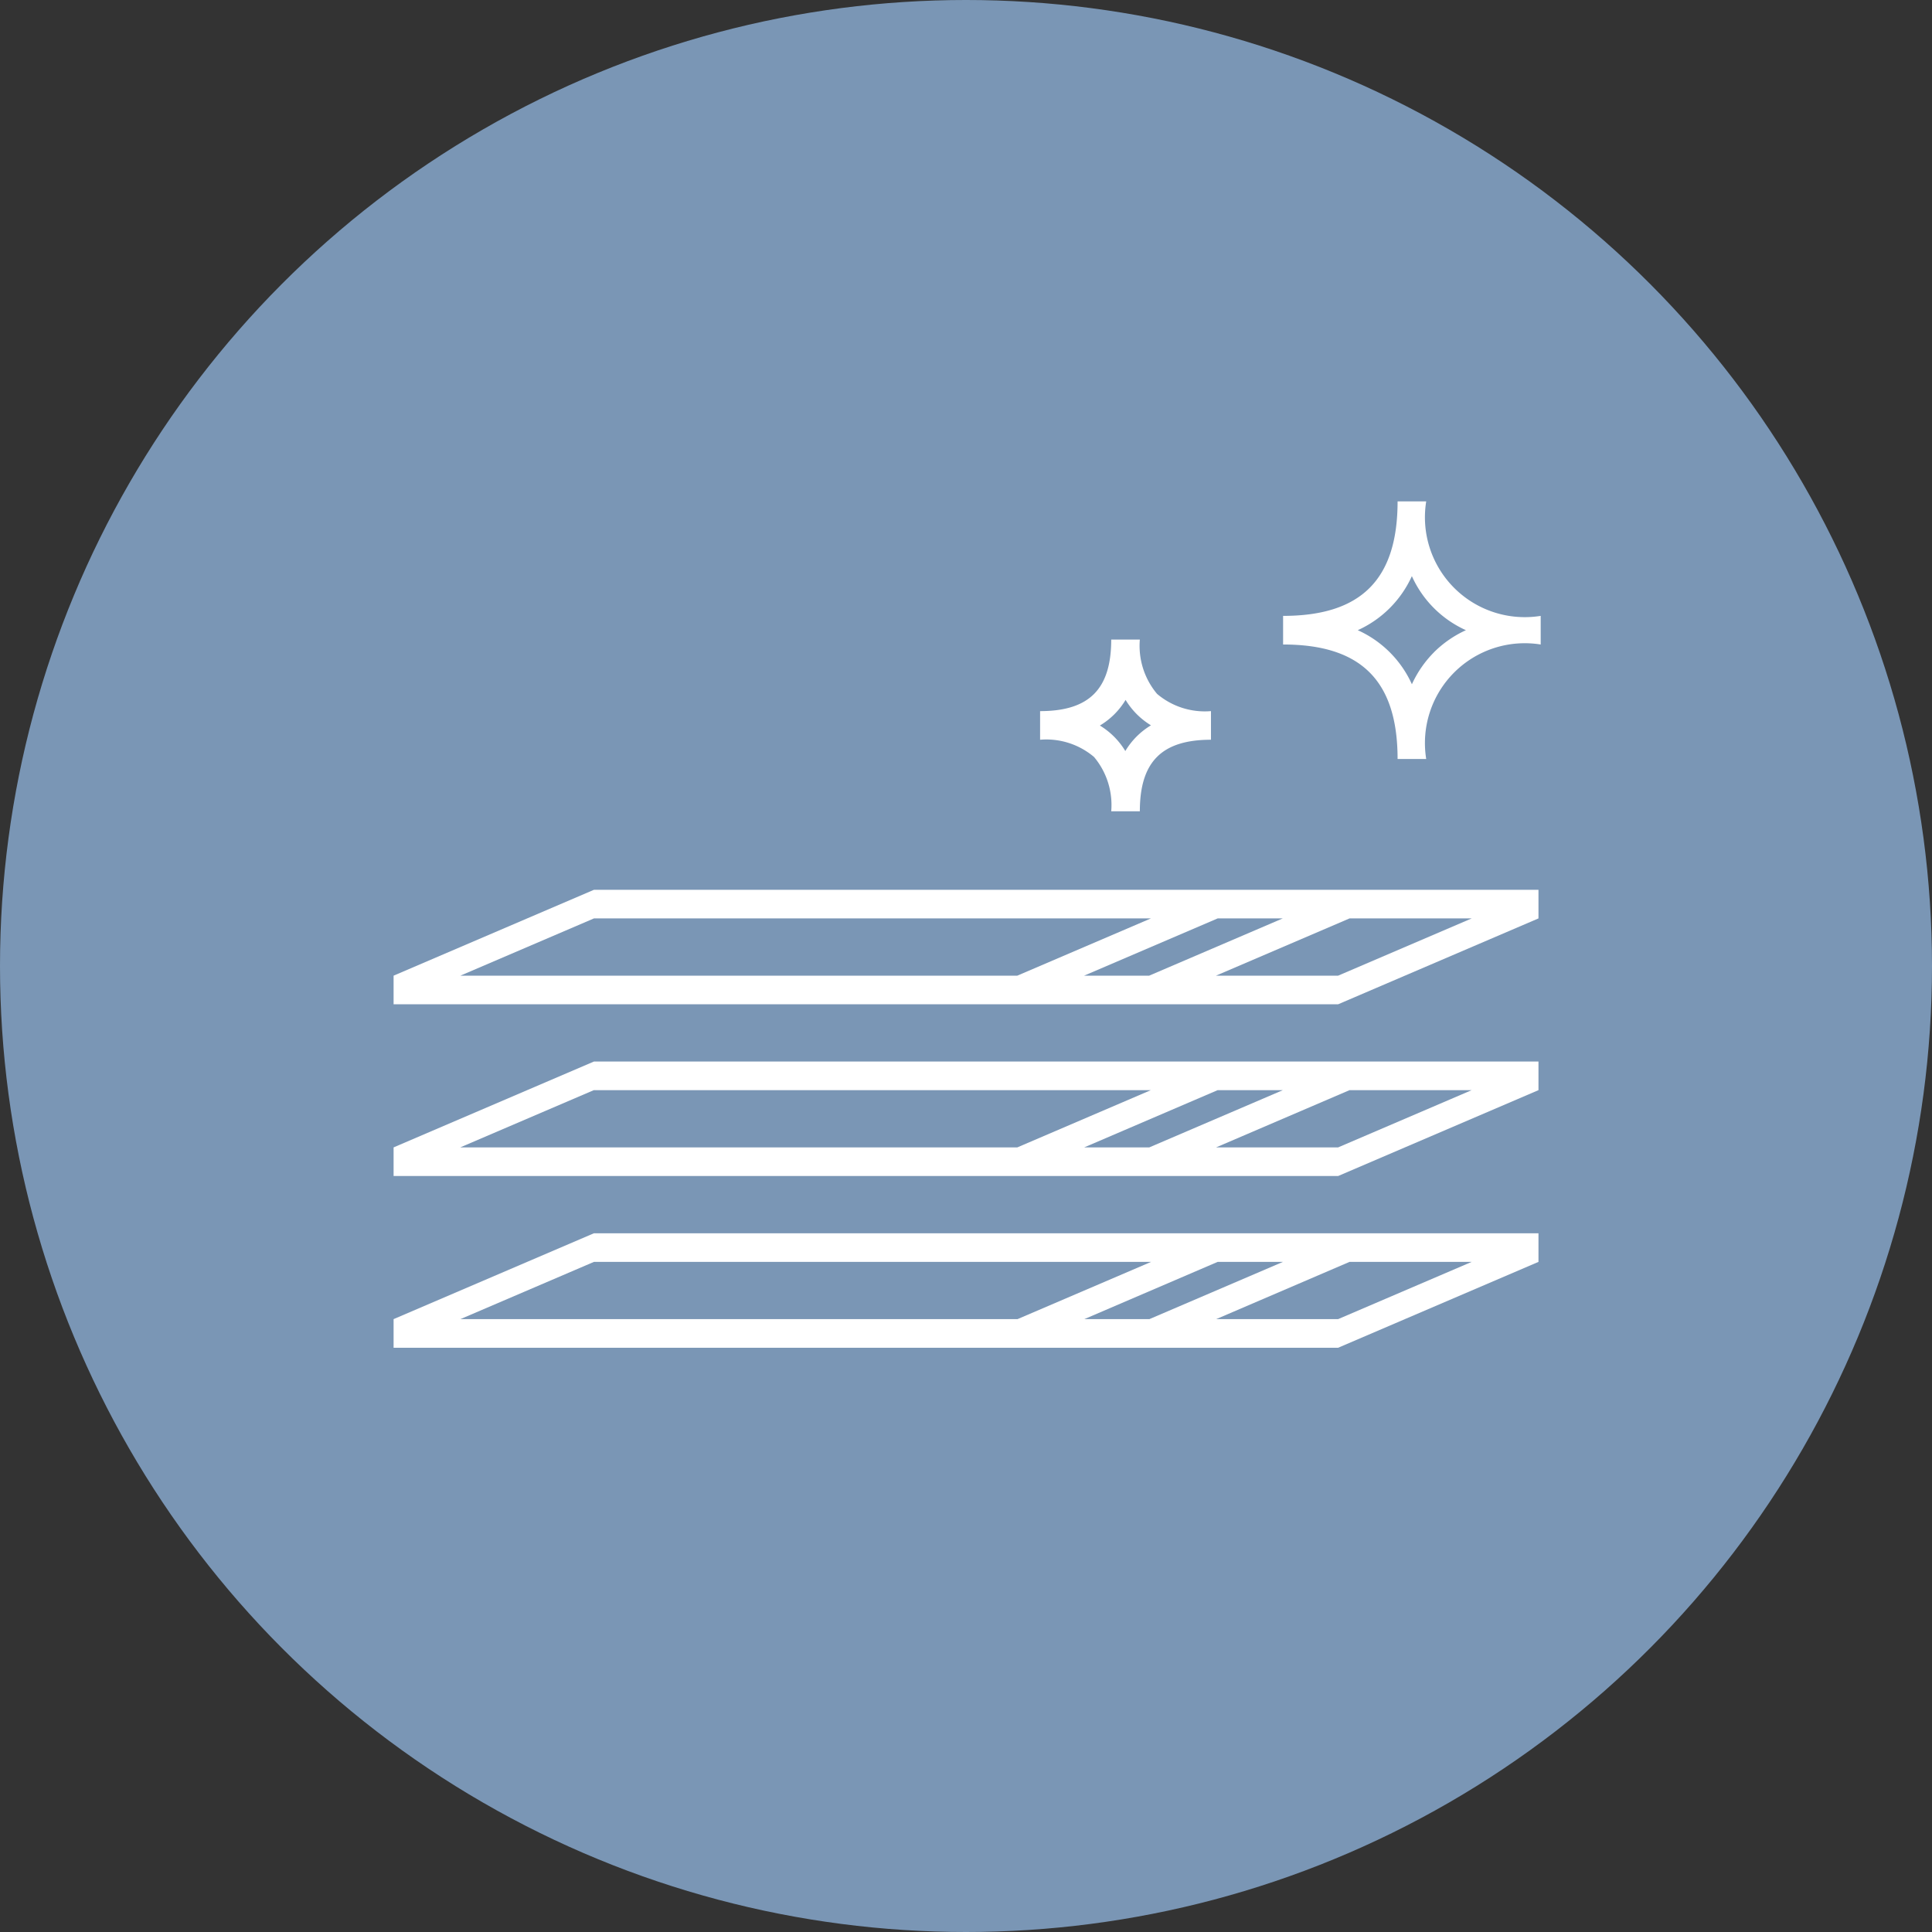
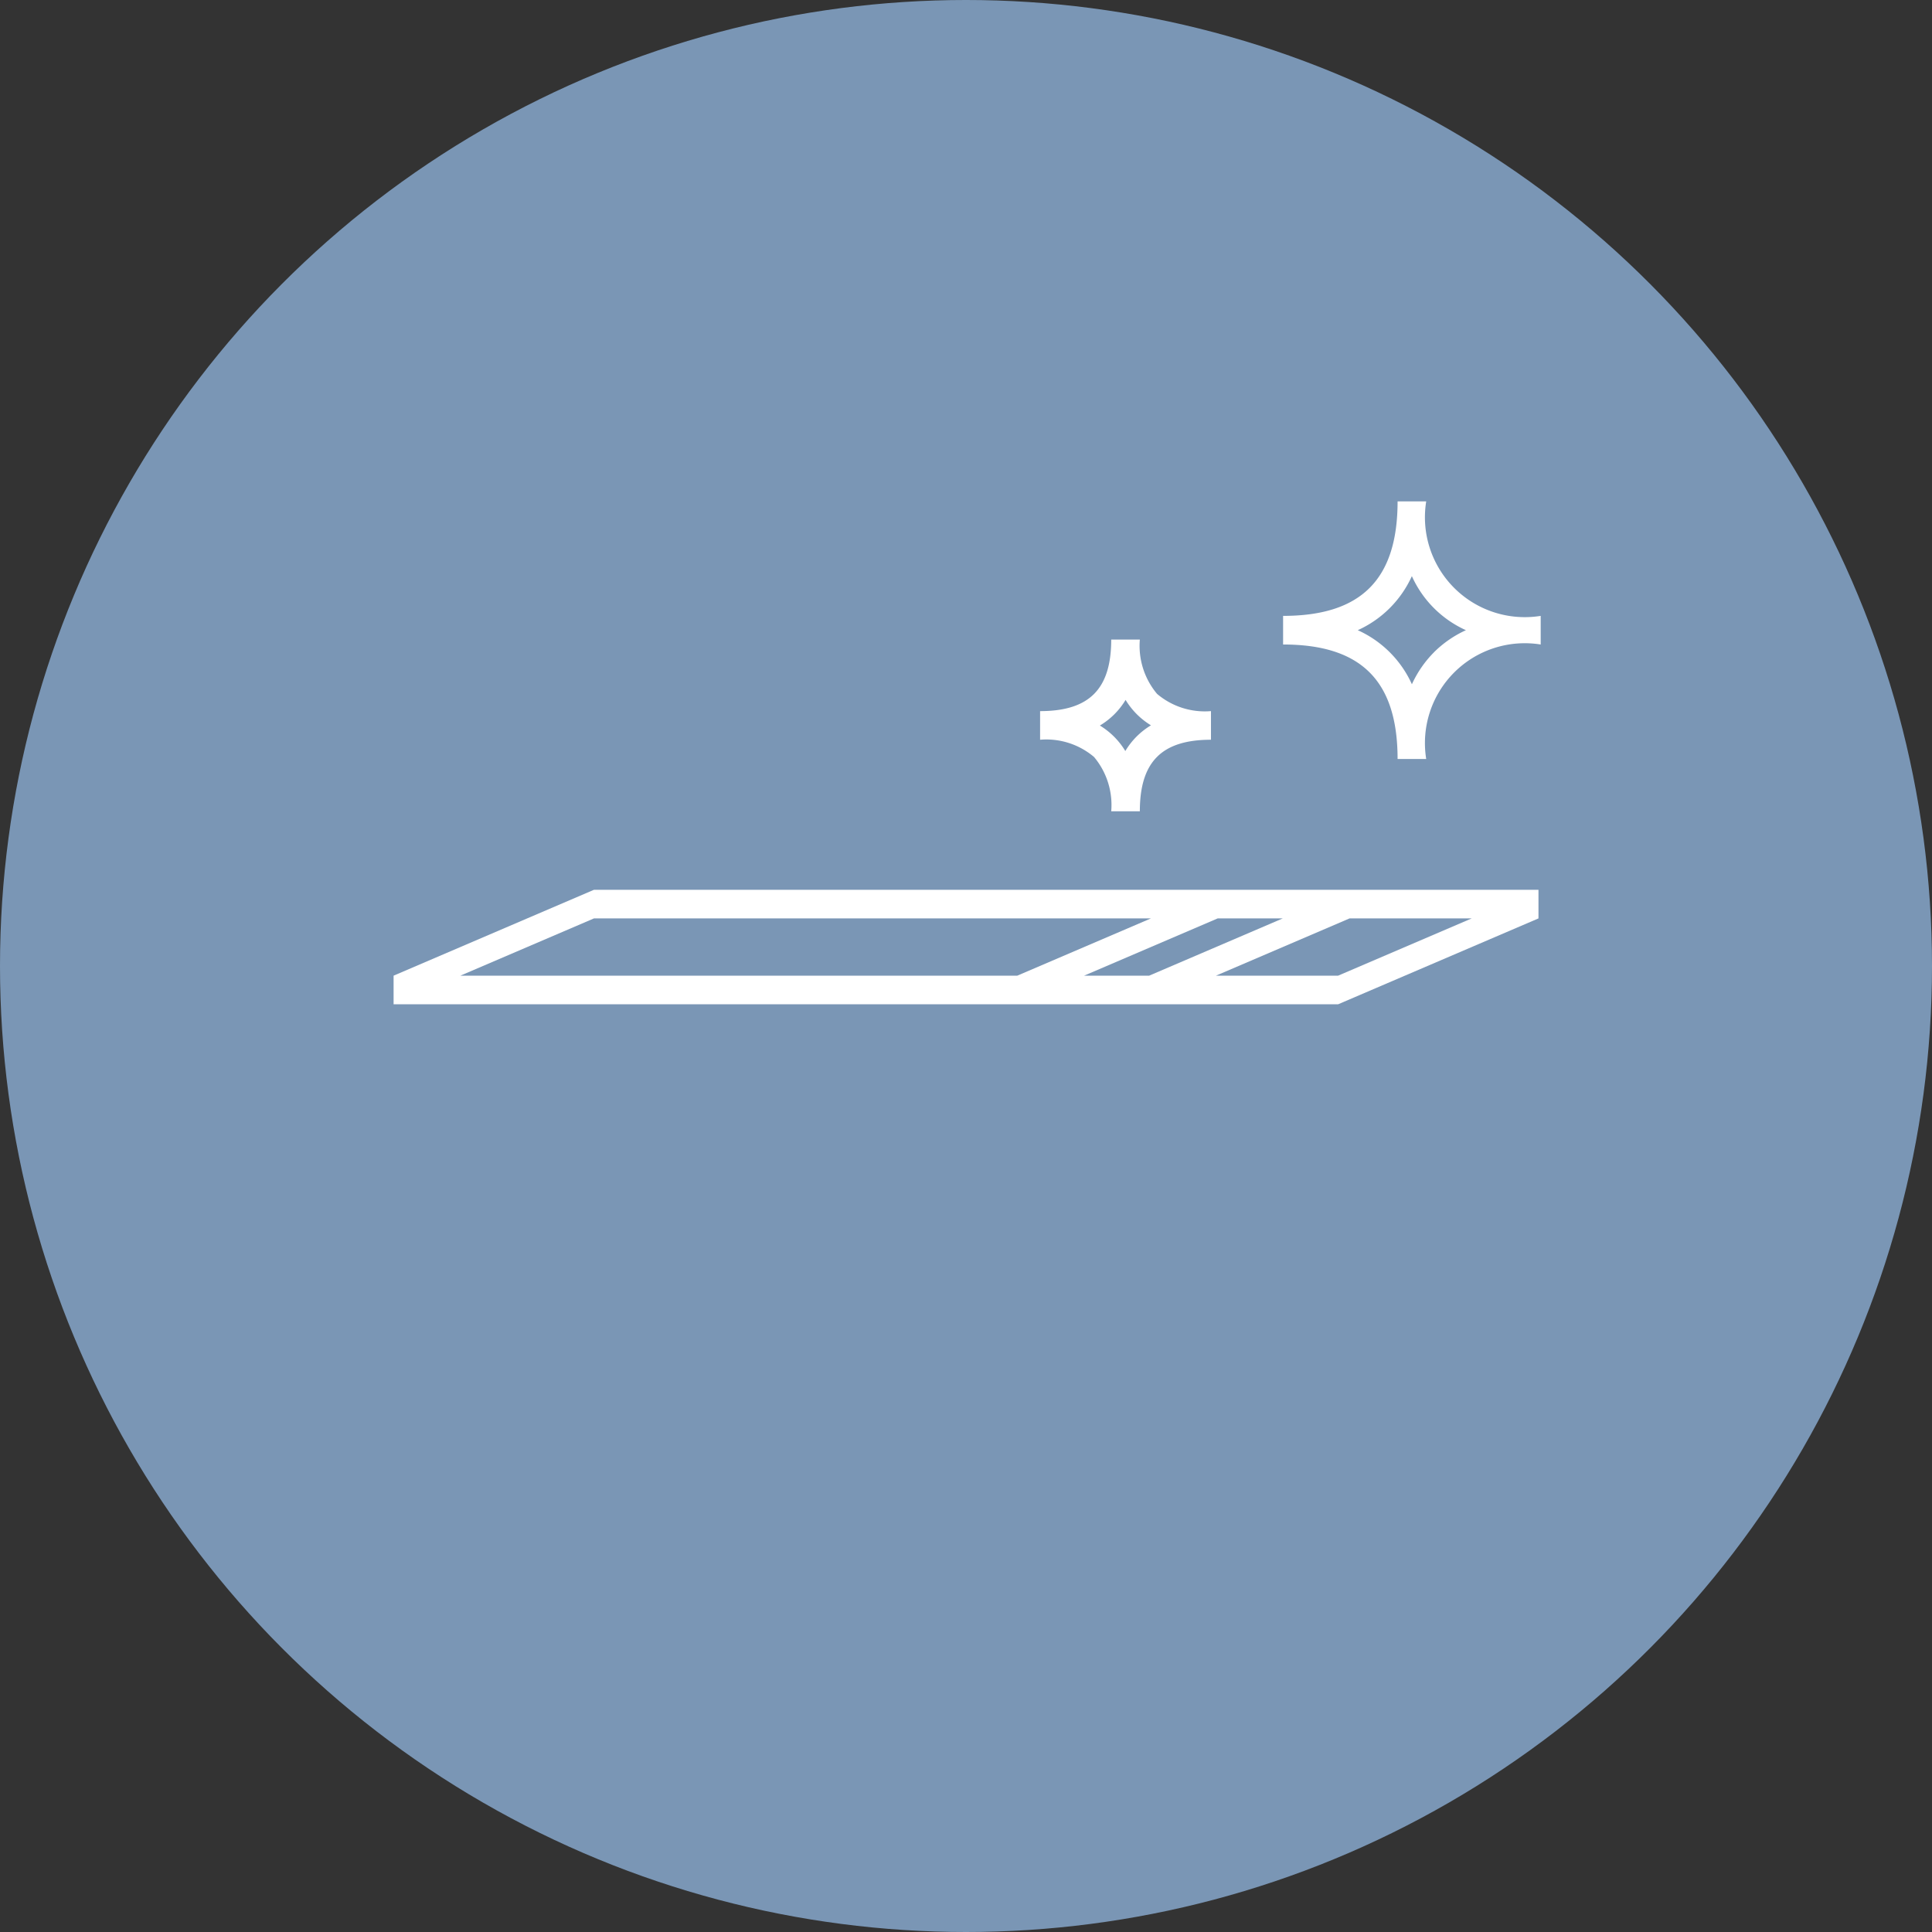
<svg xmlns="http://www.w3.org/2000/svg" width="54" height="54" viewBox="0 0 54 54">
  <rect x="0" y="0" width="54" height="54" fill="#333333" stroke="none" />
  <g id="グループ_6456" data-name="グループ 6456" transform="translate(-906 -3930)">
    <g id="グループ_3127" data-name="グループ 3127" transform="translate(422 -408)">
      <circle id="楕円形_470" data-name="楕円形 470" cx="27" cy="27" r="27" transform="translate(484 4338)" fill="#7a96b5" />
    </g>
    <g id="グループ_6057" data-name="グループ 6057" transform="translate(280.22 3647.748)">
-       <rect id="長方形_2016" data-name="長方形 2016" width="40" height="40" transform="translate(632.781 289.252)" fill="none" />
      <g id="グループ_6032" data-name="グループ 6032" transform="translate(636.781 296.269)">
        <path id="パス_46886" data-name="パス 46886" d="M717.531,334.836h.8c0-1.383.613-2,1.988-2v-.8a2.062,2.062,0,0,1-1.507-.482,2.089,2.089,0,0,1-.481-1.518h-.8c0,1.383-.613,2-1.988,2v.8a2.062,2.062,0,0,1,1.508.482A2.089,2.089,0,0,1,717.531,334.836Zm.4-3.116a2.107,2.107,0,0,0,.711.713,2.082,2.082,0,0,0-.717.719,2.106,2.106,0,0,0-.711-.713A2.082,2.082,0,0,0,717.934,331.72Z" transform="translate(-697.473 -326.177)" fill="#fff" />
        <path id="パス_46887" data-name="パス 46887" d="M748.217,318.761a2.791,2.791,0,0,1-3.2-3.2h-.8c0,2.181-1.017,3.2-3.2,3.2v.8h0c2.183,0,3.2,1.016,3.2,3.2h.8a2.791,2.791,0,0,1,3.2-3.2v-.8Zm-2.982,1.017a3.082,3.082,0,0,0-.618.894,3.024,3.024,0,0,0-1.513-1.511,3.027,3.027,0,0,0,1.512-1.511,3.014,3.014,0,0,0,1.511,1.511A3.07,3.07,0,0,0,745.235,319.777Z" transform="translate(-716.155 -315.564)" fill="#fff" />
        <path id="パス_46888" data-name="パス 46888" d="M647.781,358.664v.8h26.4l5.6-2.4v-.8h-26.4Zm30.133-1.6-3.733,1.6h-3.414l3.733-1.6Zm-5.281,0-3.733,1.6h-1.819l3.733-1.6Zm-7.419,1.6H649.648l3.733-1.6h15.567Z" transform="translate(-647.781 -345.411)" fill="#fff" />
-         <path id="パス_46889" data-name="パス 46889" d="M647.781,376.664v.8h26.4l5.6-2.4v-.8h-26.4Zm26.719-1.6h3.414l-3.733,1.6H670.77l3.73-1.6Zm-3.686,0h1.822l-3.733,1.6h-1.819l3.73-1.6Zm-5.6,1.6h-15.57l3.733-1.6h15.57Z" transform="translate(-647.781 -358.611)" fill="#fff" />
-         <path id="パス_46890" data-name="パス 46890" d="M647.781,394.664v.8h17.434v0l.006,0h3.68v0l.006,0h5.274l5.6-2.4v-.8h-26.4Zm26.719-1.6h3.414l-3.733,1.6h-3.408l3.727-1.6Zm-3.686,0h1.825l-3.733,1.6h-1.819l3.727-1.6Zm-5.594,1.6H649.648l3.733-1.6h15.573Z" transform="translate(-647.781 -371.811)" fill="#fff" />
      </g>
    </g>
  </g>
</svg>